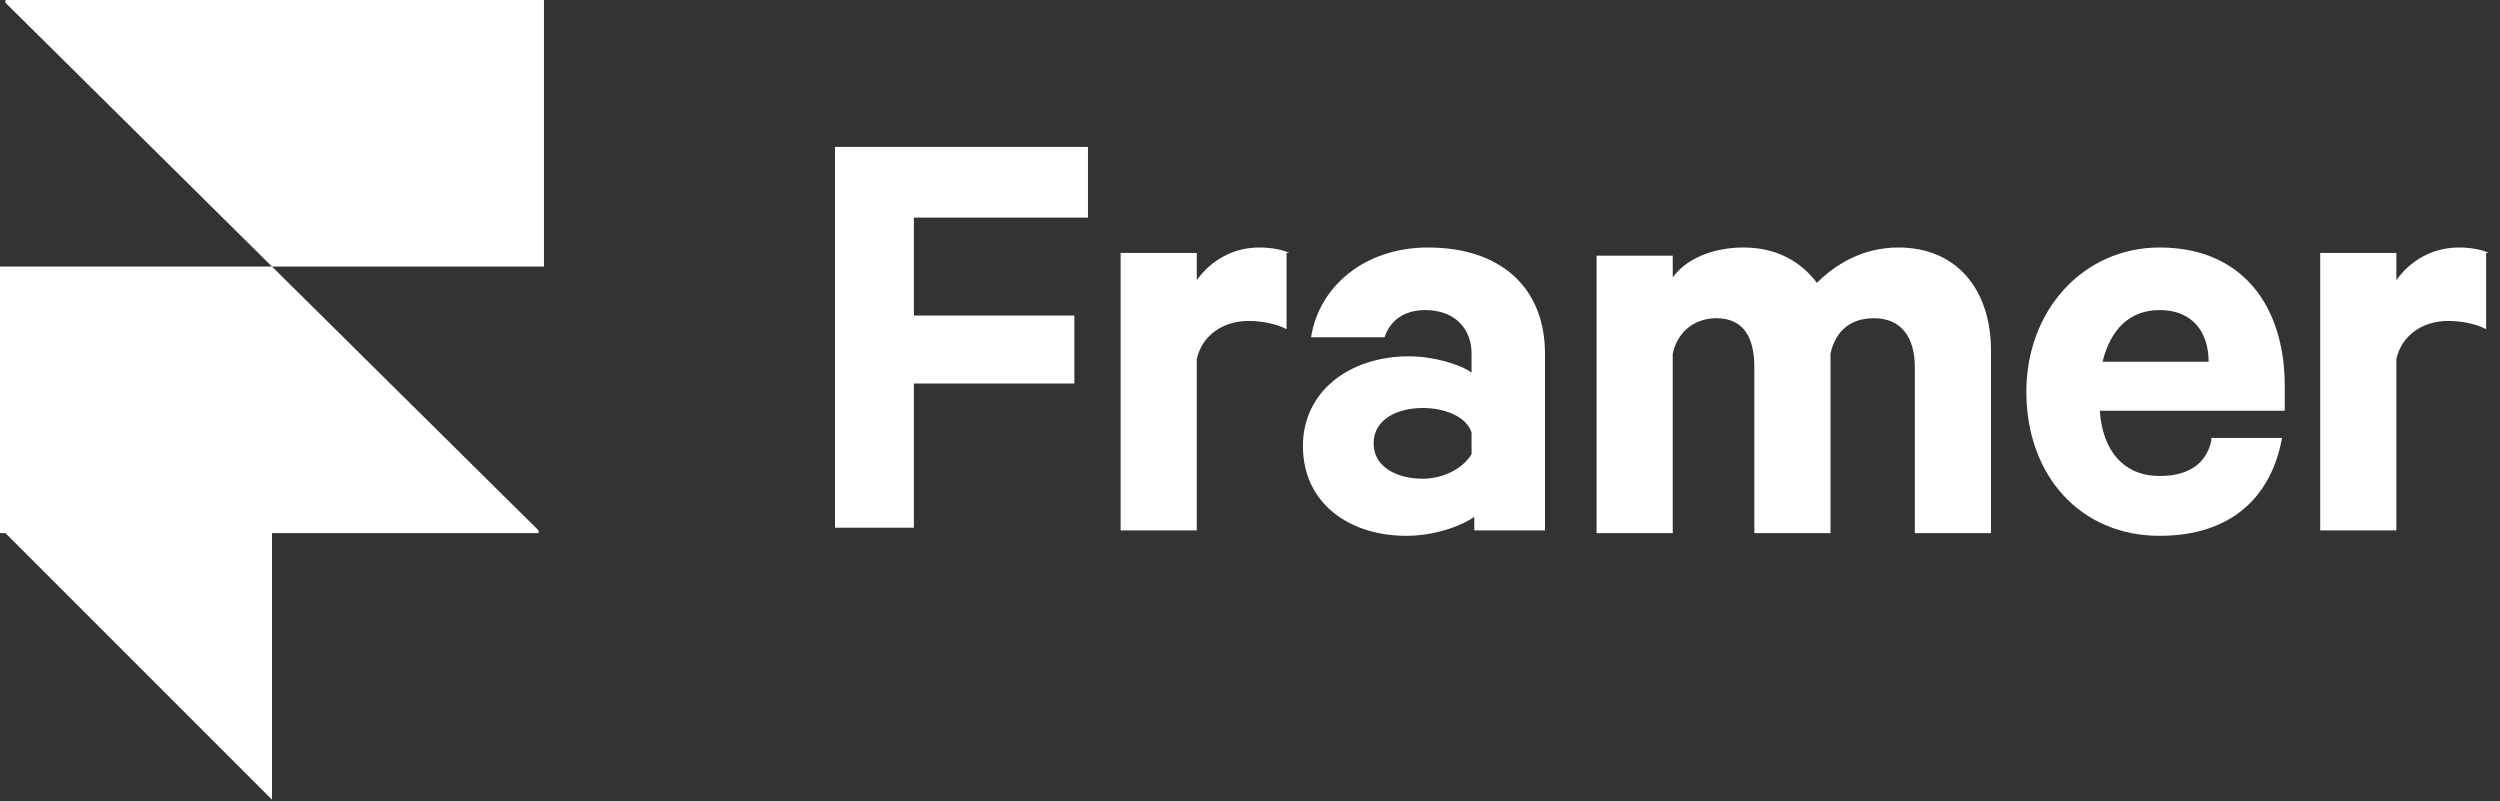
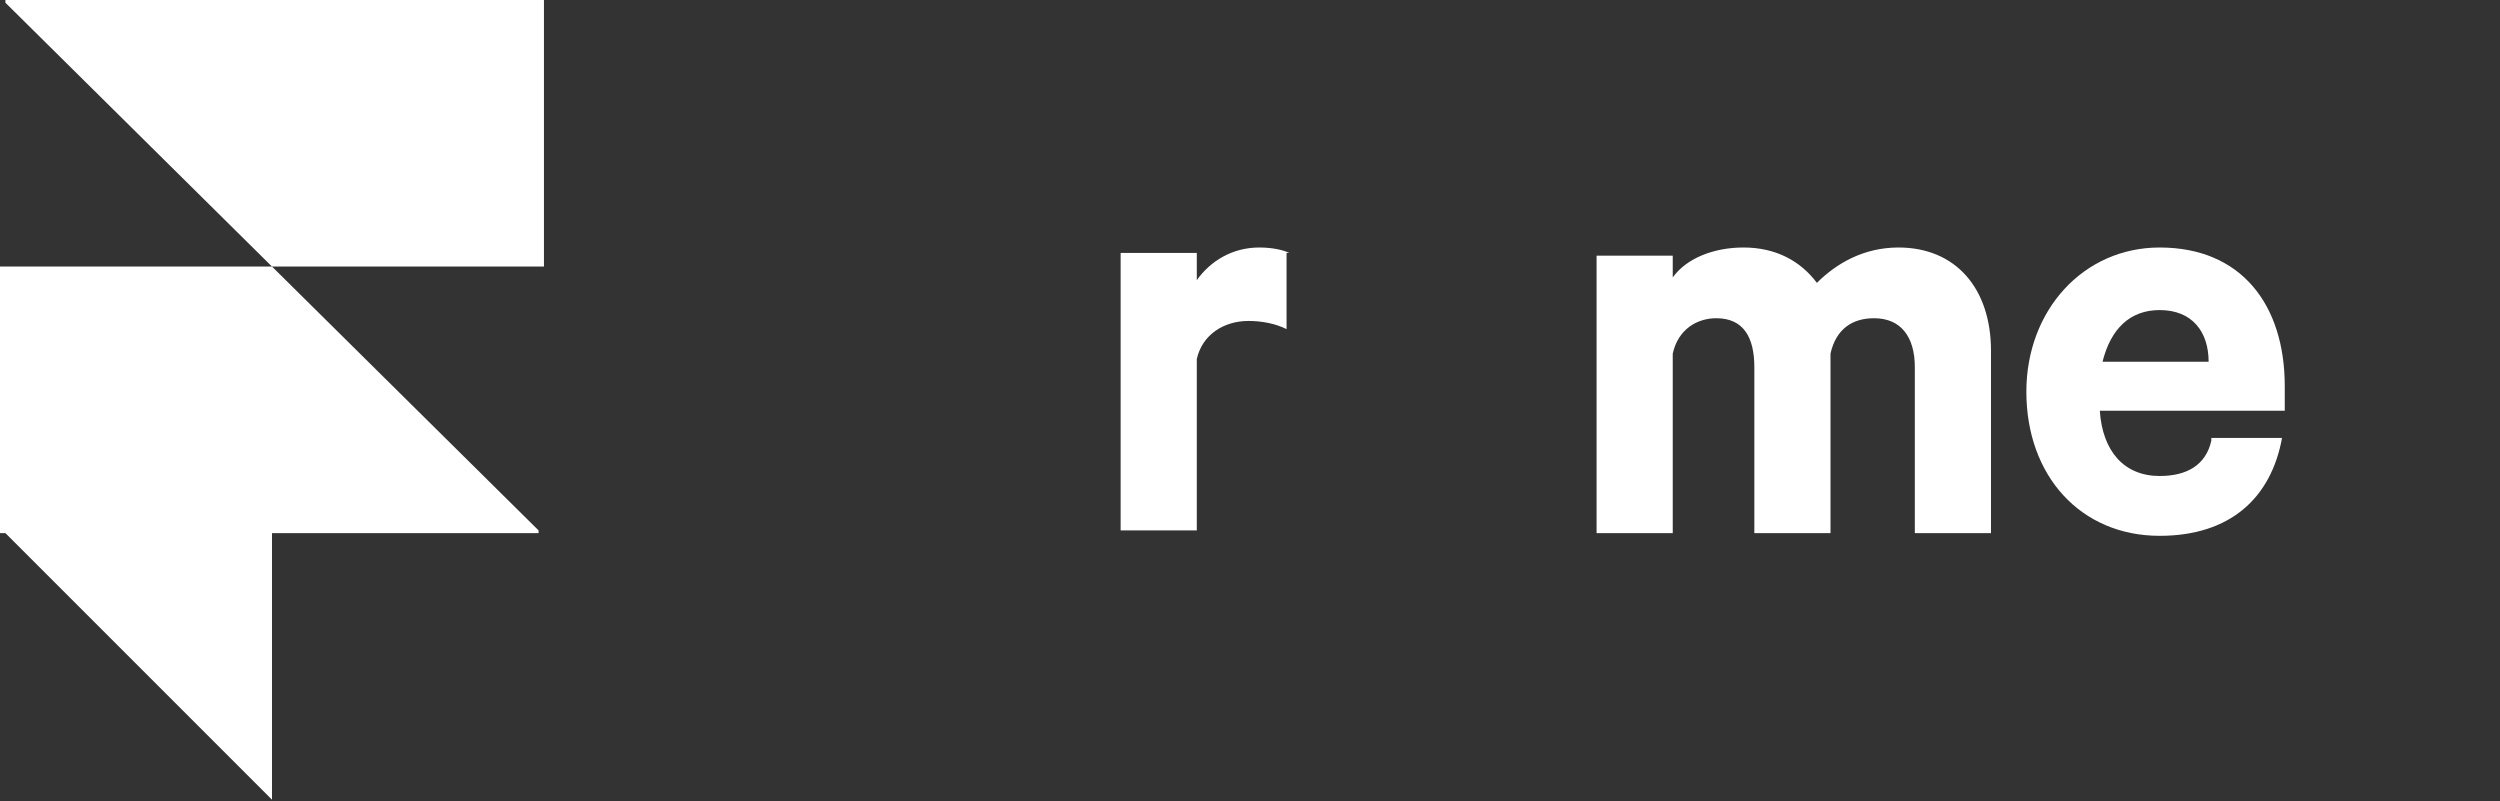
<svg xmlns="http://www.w3.org/2000/svg" width="103" height="33" viewBox="0 0 103 33" fill="none">
  <rect x="0" y="0" width="103" height="33" fill="#333333" stroke="none" />
  <path fill-rule="evenodd" clip-rule="evenodd" d="M11.205 10.982H22.411V0H0.223V0.112L11.205 10.982Z" fill="white" />
  <path fill-rule="evenodd" clip-rule="evenodd" d="M11.206 10.982H0V21.965H22.189V21.853L11.206 10.982Z" fill="white" />
  <path fill-rule="evenodd" clip-rule="evenodd" d="M0.111 21.852H11.206V32.947L0.111 21.852Z" fill="white" />
-   <path d="M37.652 21.853V15.801H44.264V13H37.652V8.965H44.824V6.052H34.402V21.741H37.652V21.853Z" fill="white" />
  <path d="M53.118 10.421C52.894 10.309 52.446 10.197 51.885 10.197C50.764 10.197 49.868 10.758 49.308 11.542V10.421H46.17V21.852H49.308V14.792C49.532 13.783 50.428 13.223 51.437 13.223C51.997 13.223 52.558 13.335 53.006 13.559V10.421H53.118Z" fill="white" />
-   <path d="M63.653 21.852V14.568C63.653 11.878 61.86 10.197 58.835 10.197C56.257 10.197 54.352 11.766 54.016 13.895H57.042C57.266 13.223 57.826 12.775 58.723 12.775C59.955 12.775 60.628 13.559 60.628 14.568V15.352C60.179 15.016 59.059 14.68 58.05 14.68C55.585 14.68 53.68 16.137 53.68 18.378C53.68 20.731 55.585 22.076 57.938 22.076C59.171 22.076 60.291 21.628 60.74 21.292V21.852H63.653ZM60.628 18.714C60.291 19.274 59.507 19.723 58.611 19.723C57.602 19.723 56.593 19.274 56.593 18.266C56.593 17.257 57.602 16.809 58.611 16.809C59.507 16.809 60.404 17.145 60.628 17.818V18.714Z" fill="white" />
  <path d="M74.856 11.654C74.184 10.758 73.175 10.197 71.831 10.197C70.598 10.197 69.477 10.646 68.917 11.43V10.534H65.779V21.964H68.917V14.568C69.141 13.559 69.926 13.111 70.71 13.111C71.831 13.111 72.279 13.895 72.279 15.128V21.964H75.417V14.568C75.641 13.559 76.313 13.111 77.21 13.111C78.331 13.111 78.891 13.895 78.891 15.128V21.964H82.029V14.456C82.029 11.878 80.572 10.197 78.218 10.197C76.762 10.197 75.641 10.87 74.856 11.654Z" fill="white" />
  <path d="M91.107 18.154C90.883 19.162 90.098 19.611 88.978 19.611C87.521 19.611 86.624 18.602 86.512 16.921H94.132V15.912C94.132 12.551 92.339 10.197 88.978 10.197C85.84 10.197 83.486 12.775 83.486 16.137C83.486 19.611 85.728 22.076 88.978 22.076C91.891 22.076 93.572 20.507 94.02 18.042H91.107V18.154ZM88.978 12.775C90.322 12.775 90.995 13.671 90.995 14.904H86.624C86.96 13.559 87.745 12.775 88.978 12.775Z" fill="white" />
-   <path d="M102.54 10.421C102.316 10.309 101.867 10.197 101.307 10.197C100.186 10.197 99.29 10.758 98.73 11.542V10.421H95.592V21.852H98.73V14.792C98.954 13.783 99.85 13.223 100.859 13.223C101.419 13.223 101.979 13.335 102.428 13.559V10.421H102.54Z" fill="white" />
</svg>